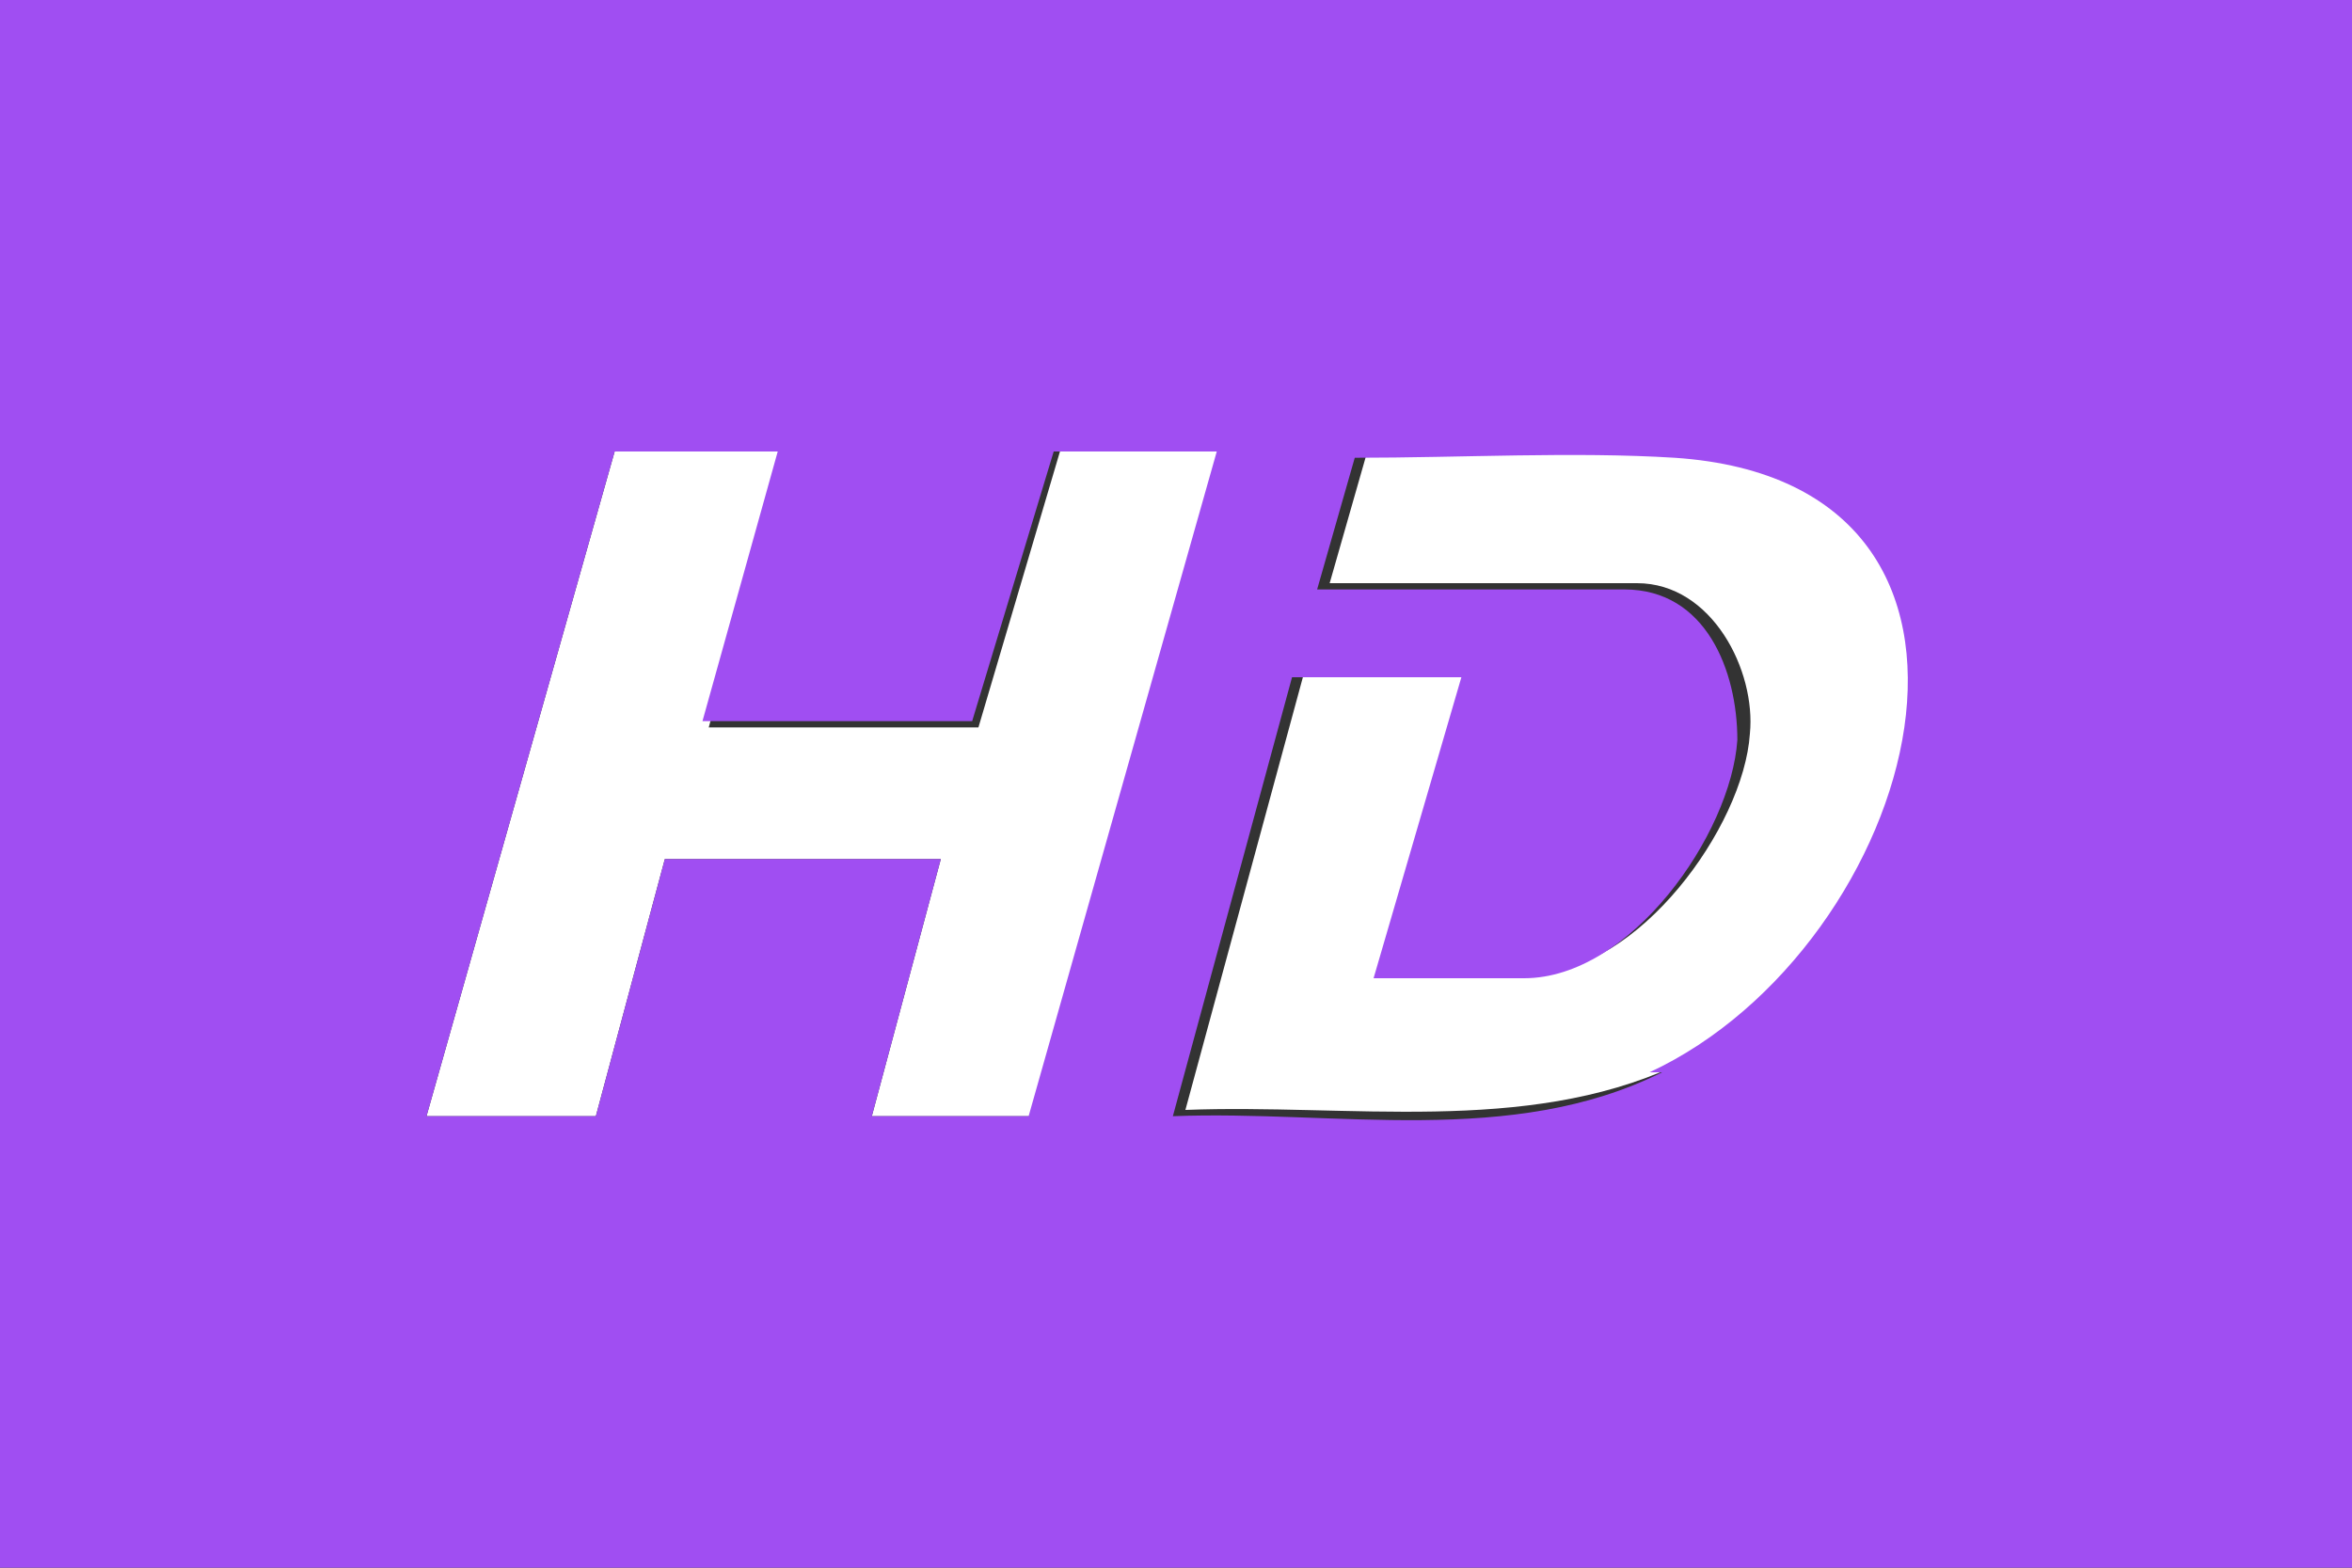
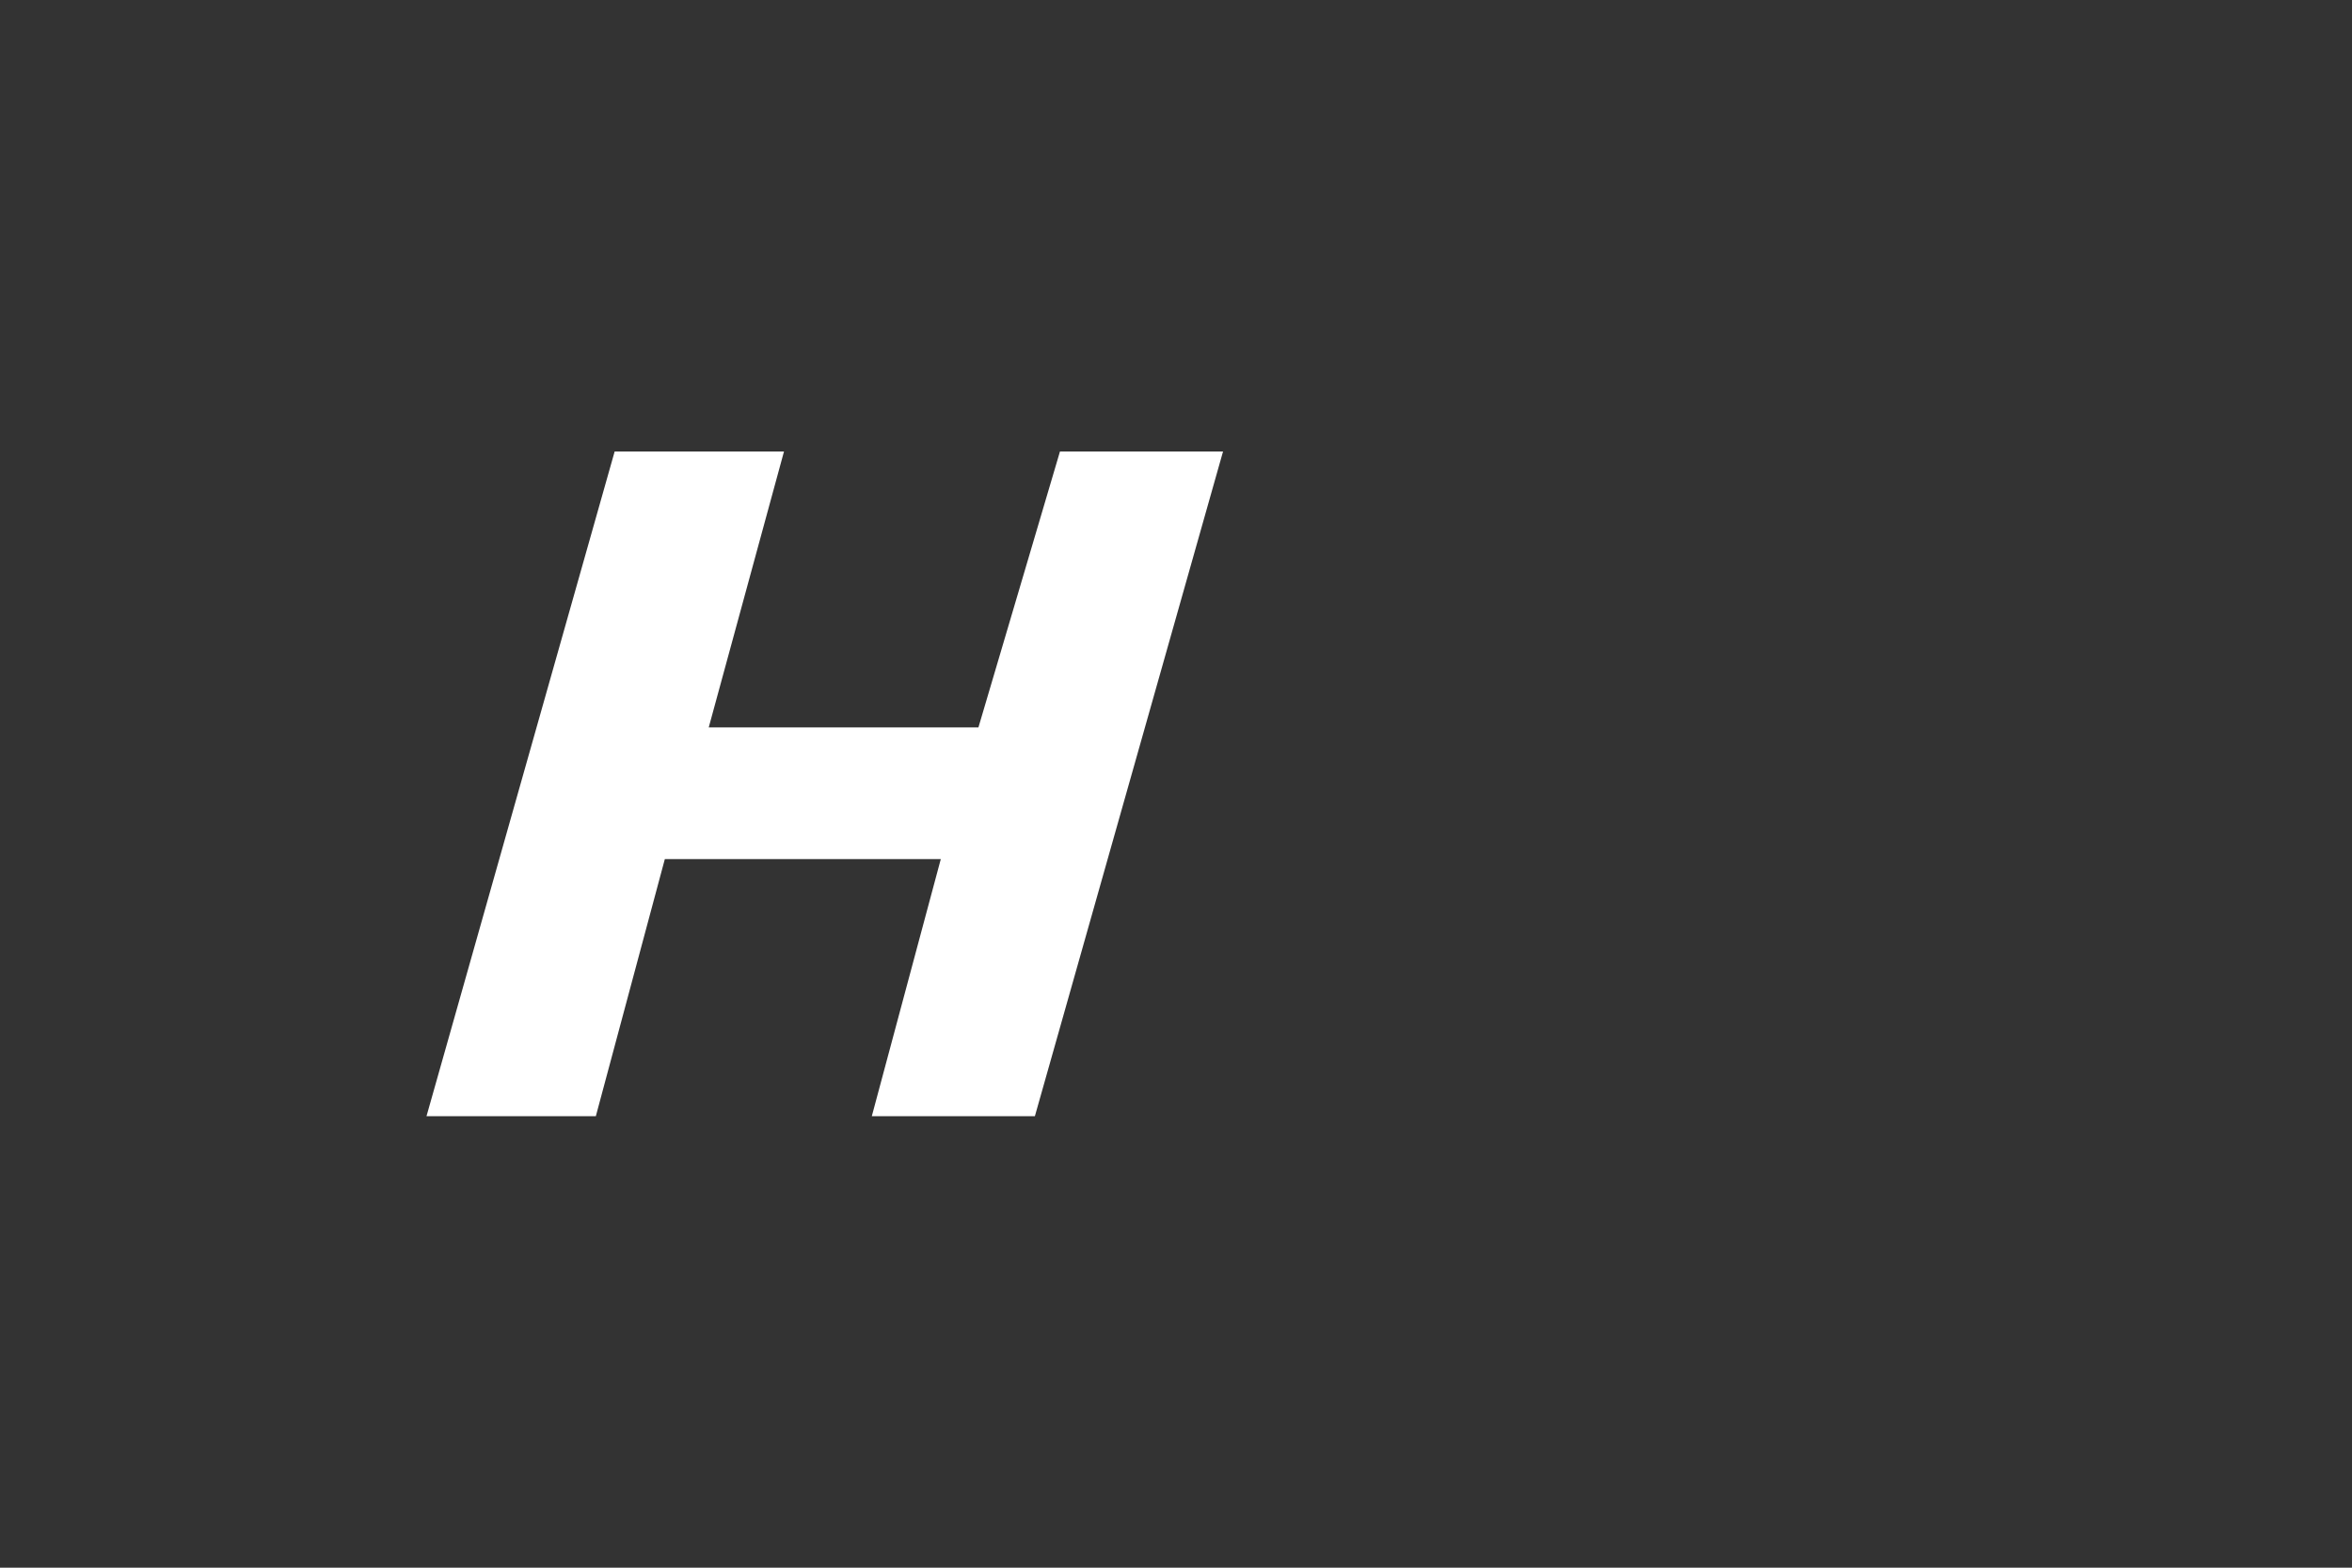
<svg xmlns="http://www.w3.org/2000/svg" id="Layer_2" version="1.1" viewBox="0 0 37.5 25">
  <rect x="0" y="0" width="37.5" height="25" fill="#333333" stroke="none" />
  <defs>
    <style>
      .st0 {
        fill: #a04ef2;
      }

      .st1 {
        fill: #fff;
      }
    </style>
  </defs>
  <polygon class="st1" points="16.9 7.2 15.6 11.6 11.3 11.6 12.5 7.2 9.8 7.2 6.8 17.8 9.5 17.8 10.6 13.7 15 13.7 13.9 17.8 16.5 17.8 19.5 7.2 16.9 7.2" />
-   <path class="st1" d="M26.9,7.2h0c-1.7-.1-3.5,0-5.1,0l-.6,2.1h4.9c1.2,0,1.9,1.4,1.8,2.4-.1,1.5-1.8,3.8-3.4,3.8h-2.4l1.4-4.8h-2.7l-1.9,7c2.6-.1,5.4.4,7.8-.7,4.3-2,6.4-9.4.4-9.8Z" />
-   <path class="st0" d="M0,0v25h37.5V0H0ZM13.9,17.8l1.1-4.1h-4.4l-1.1,4.1h-2.7l3-10.6h2.6l-1.2,4.3h4.3l1.3-4.3h2.6l-3,10.6h-2.7ZM26.5,17.1c-2.4,1.2-5.2.6-7.8.7l1.9-7h2.7l-1.4,4.8h2.4c1.7,0,3.3-2.3,3.4-3.8,0-1.1-.5-2.4-1.8-2.4h-4.9l.6-2.1c1.7,0,3.5-.1,5.1,0h0c6,.4,3.9,7.8-.4,9.8Z" />
</svg>